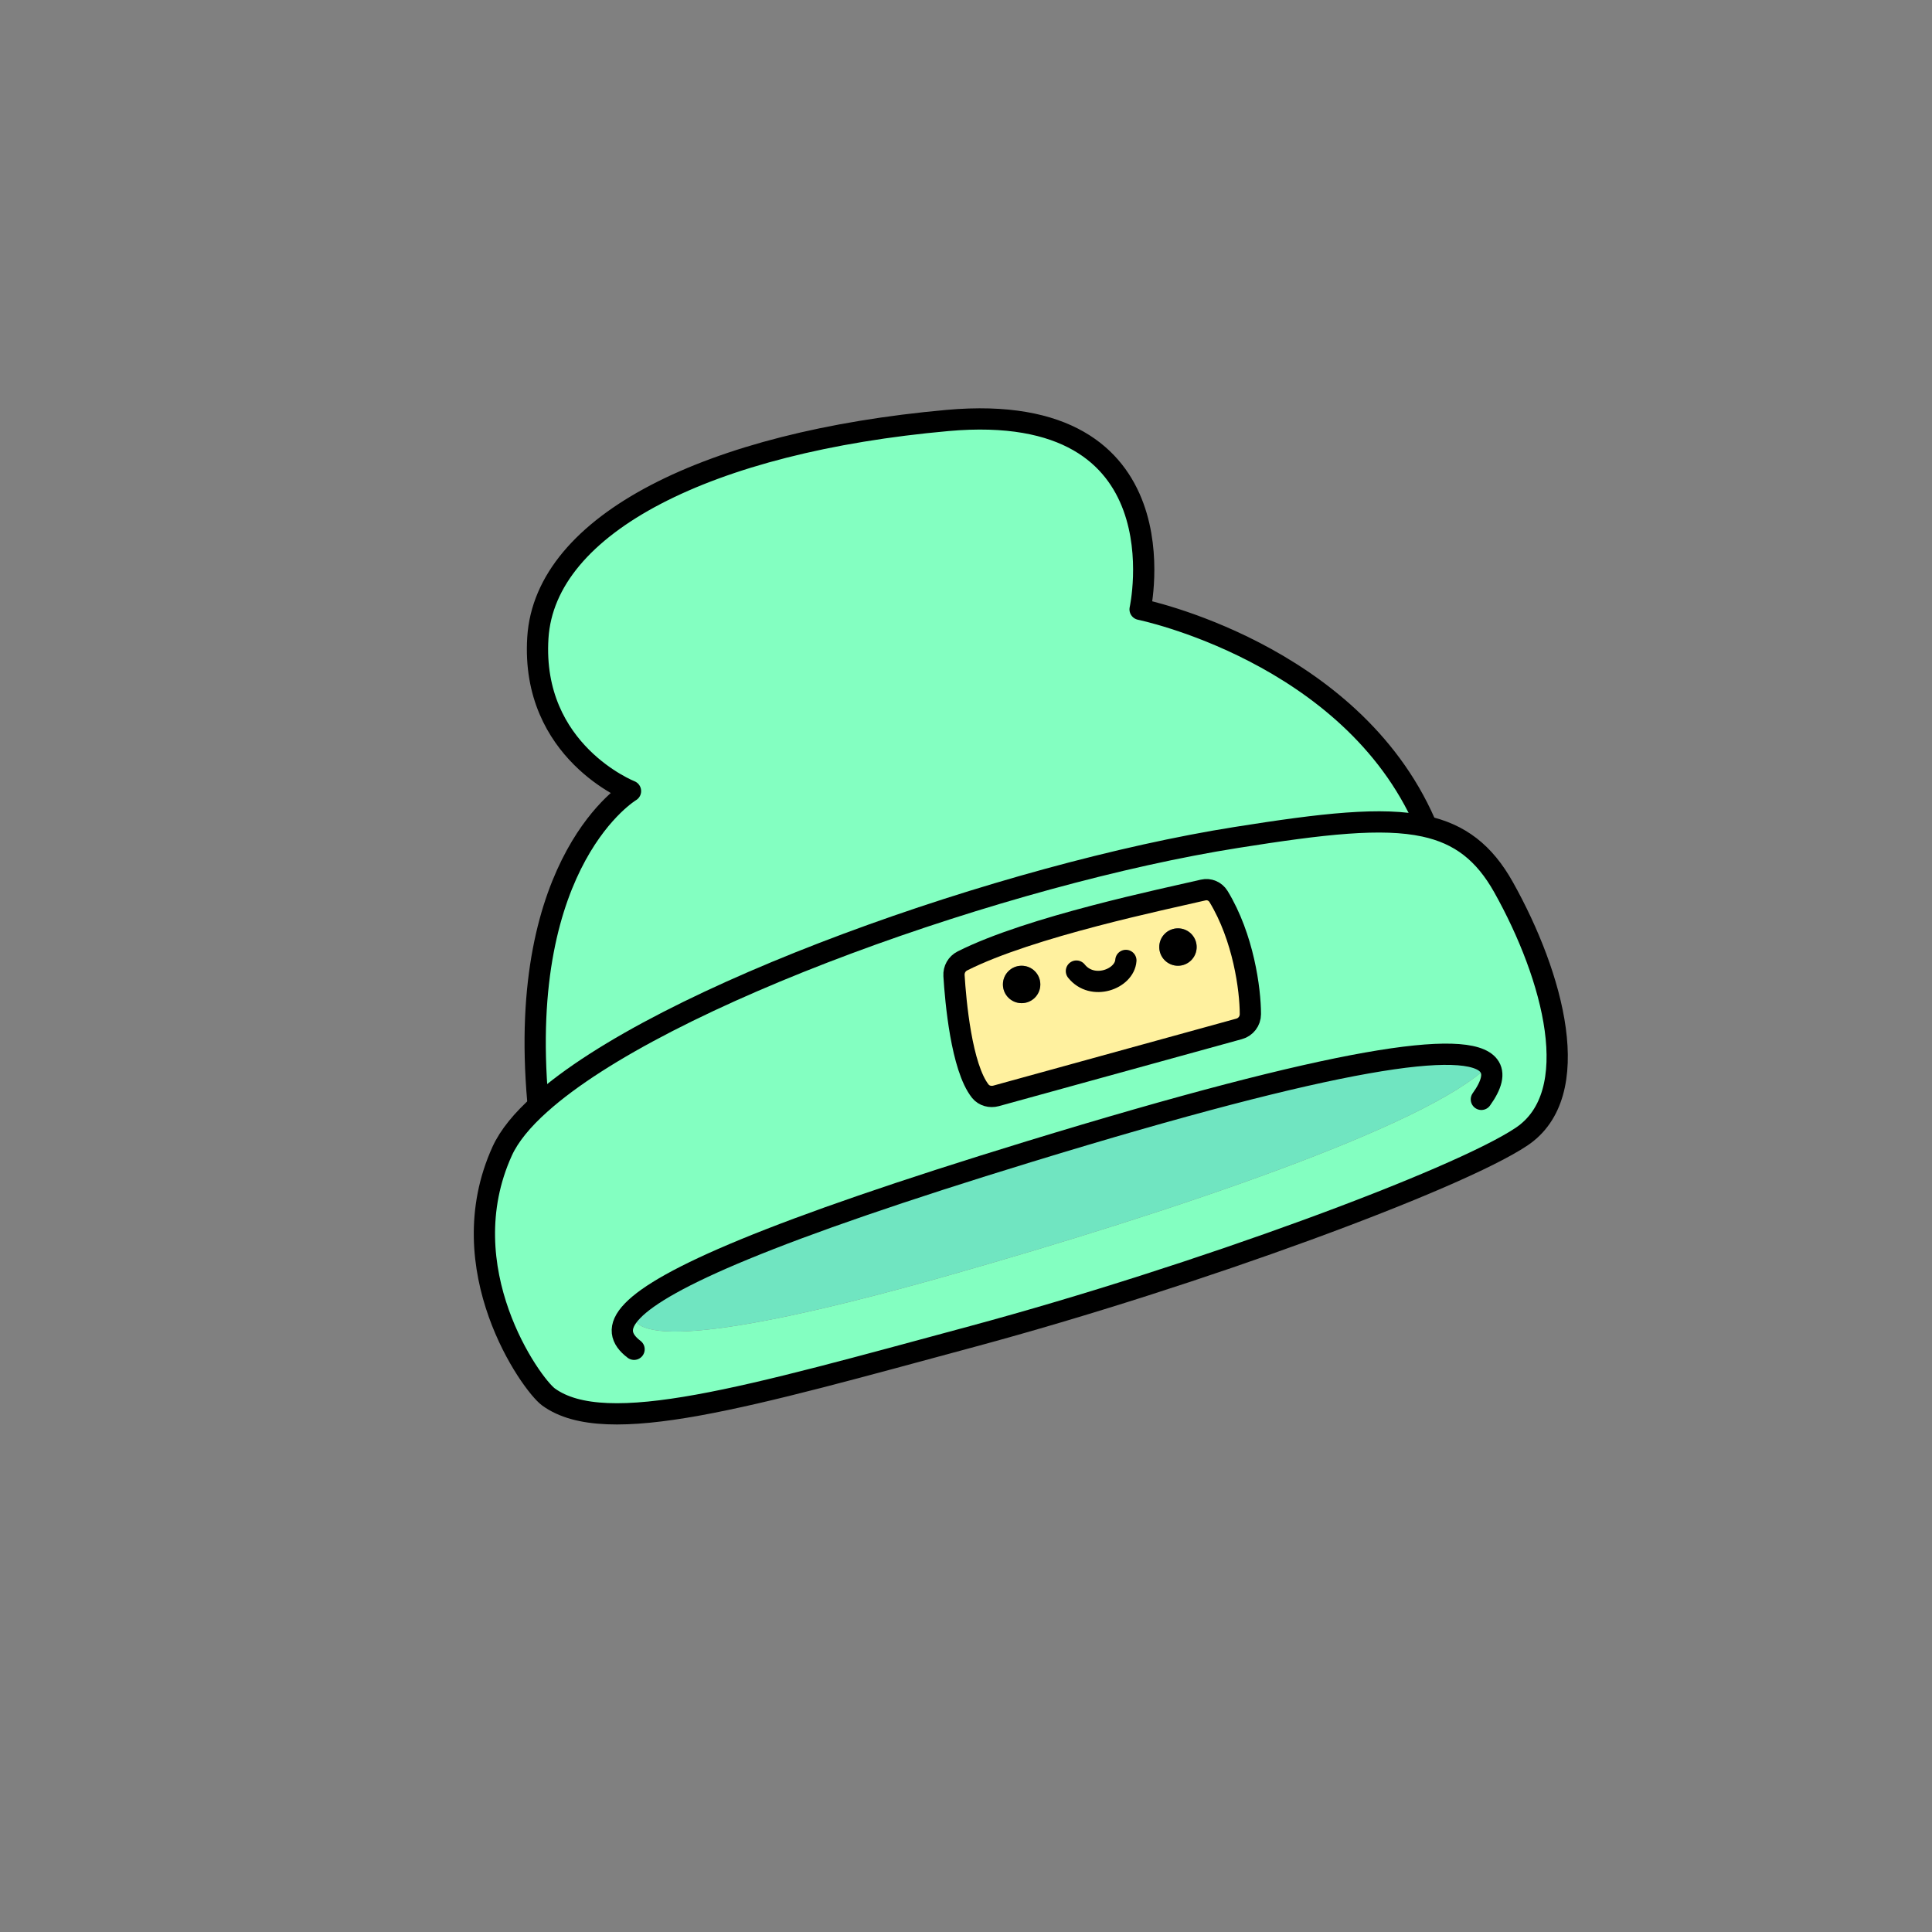
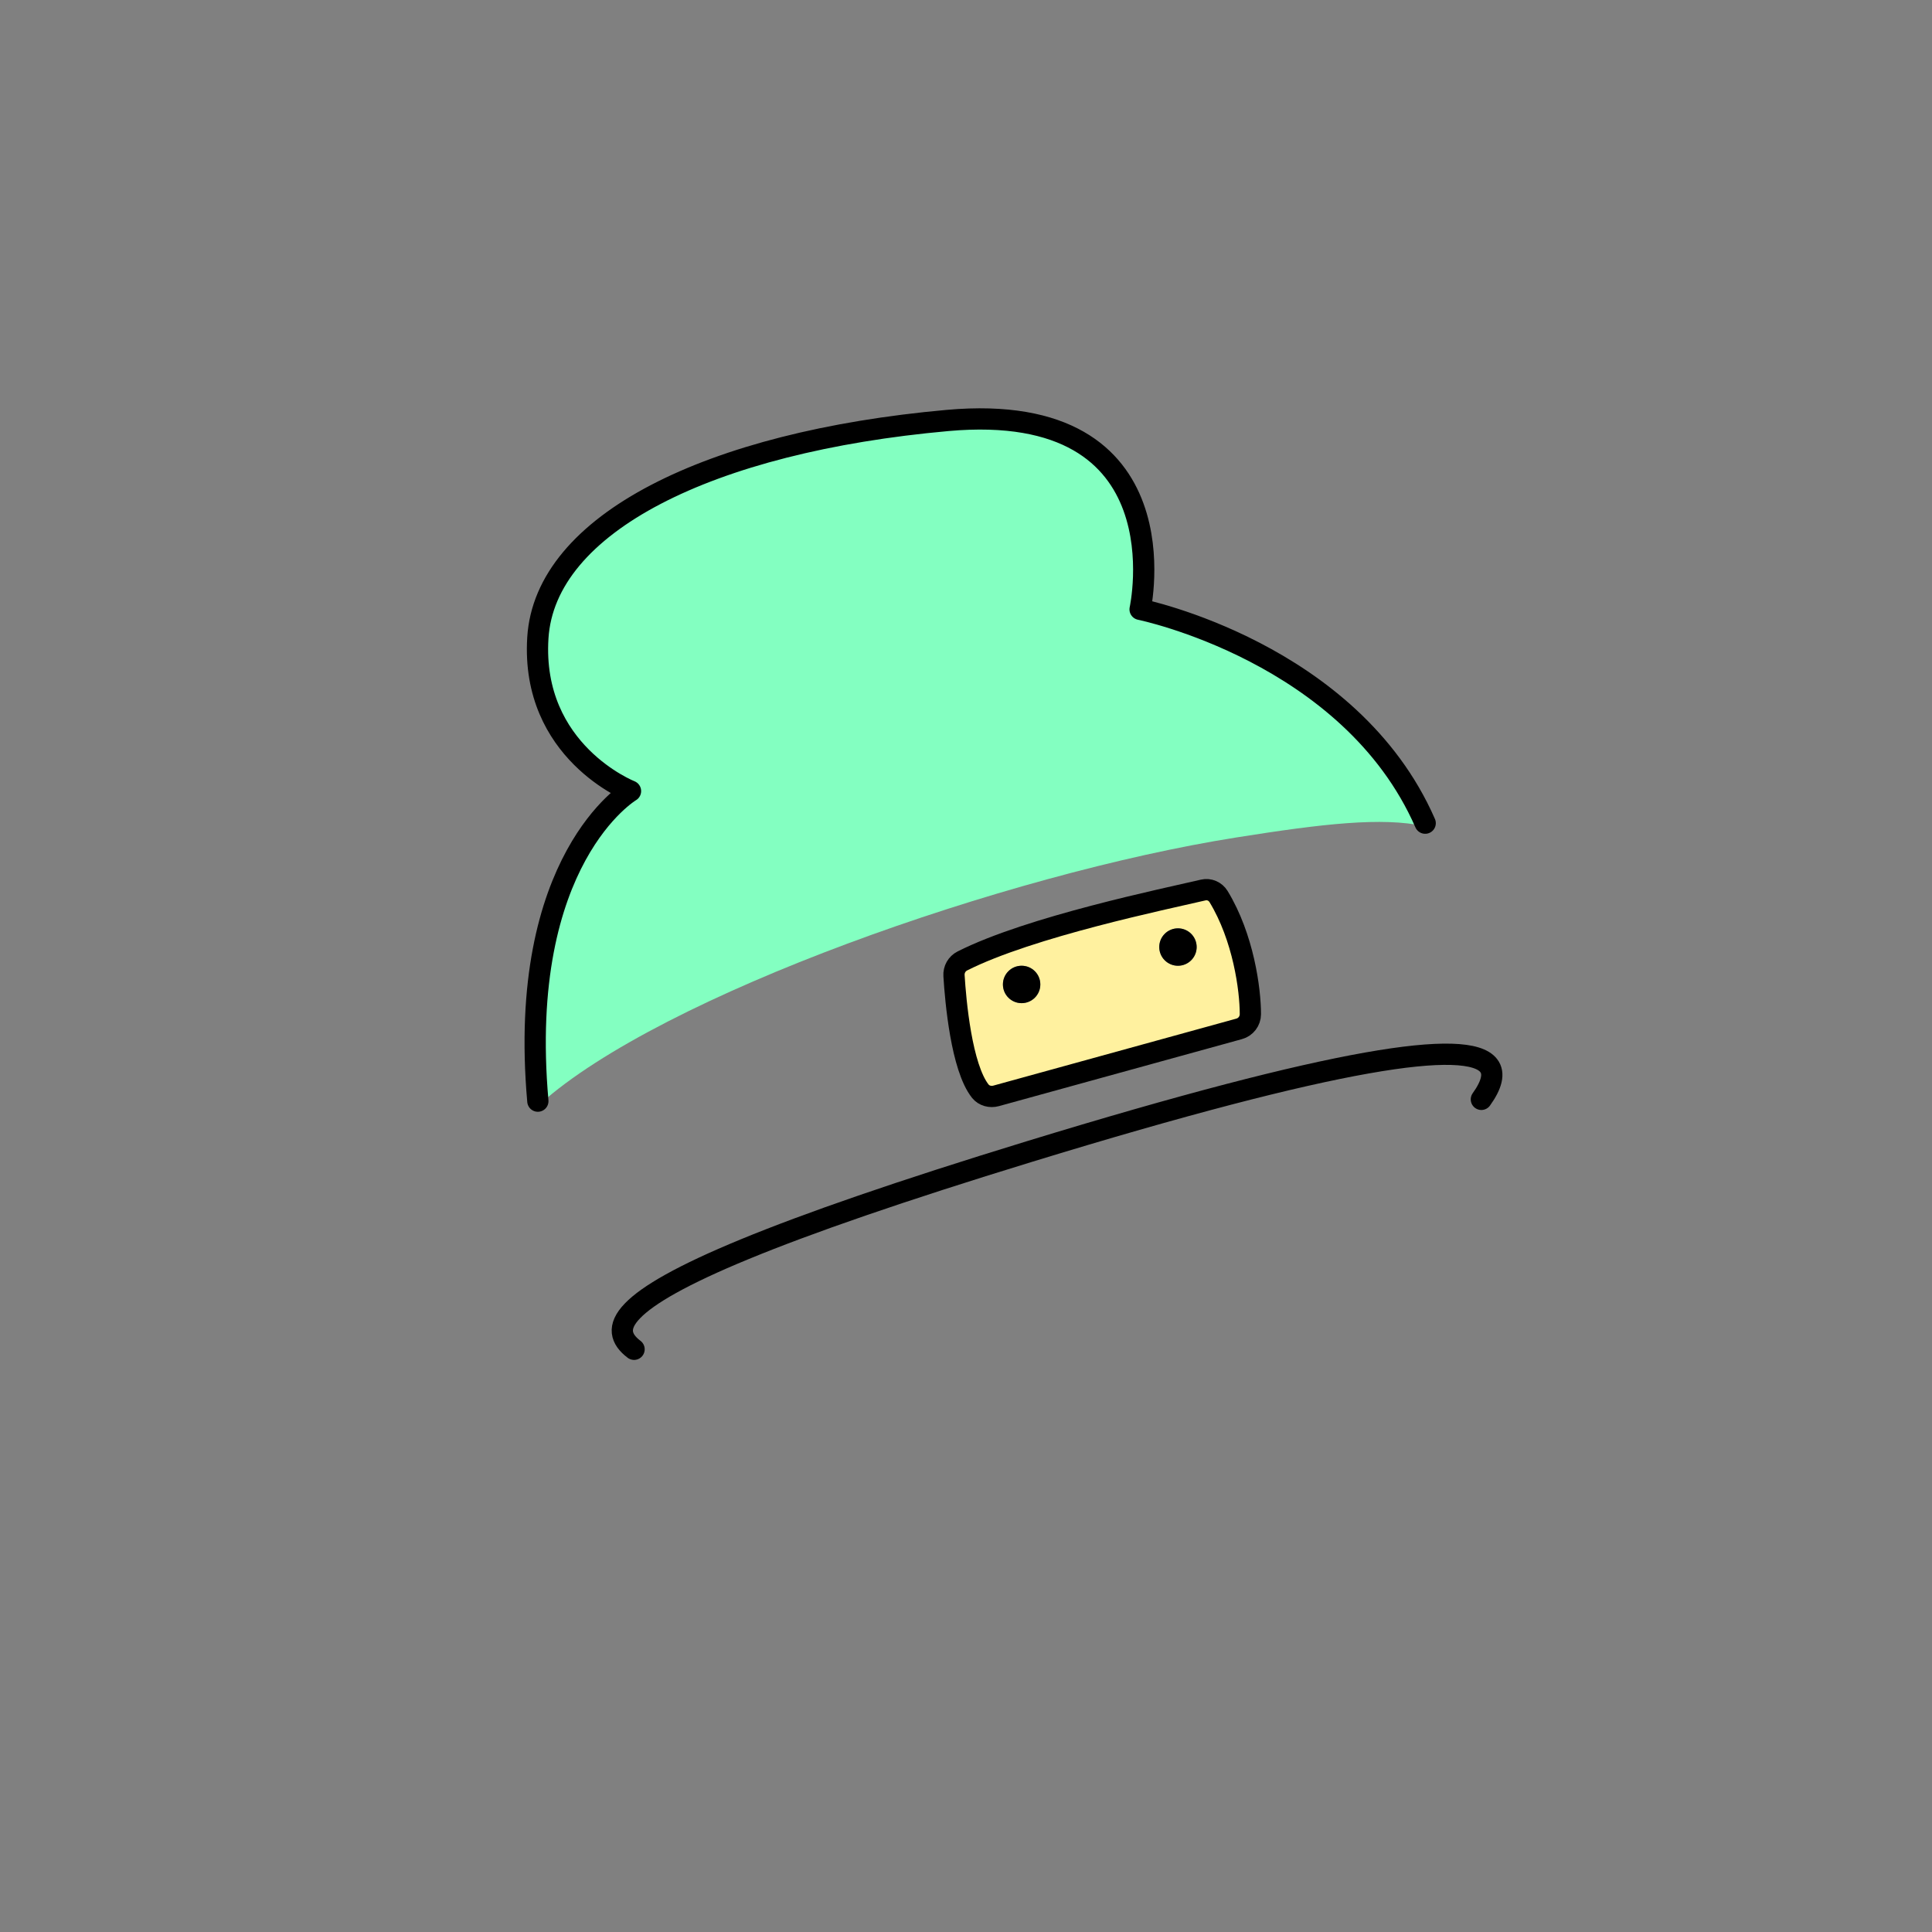
<svg xmlns="http://www.w3.org/2000/svg" id="Layer_2" viewBox="0 0 1000 1000">
  <rect x="0" y="0" width="1000" height="1000" fill="#808080" stroke="none" />
  <defs>
    <style>.cls-1,.cls-2{fill:none;}.cls-3{fill:#fff19f;}.cls-4{fill:#83ffc1;}.cls-5{fill:#70e5c1;}.cls-2{stroke:#000;stroke-linecap:round;stroke-linejoin:round;stroke-width:11px;}</style>
  </defs>
  <g id="_01">
    <g>
      <rect class="cls-1" width="1000" height="1000" />
      <g>
        <g>
-           <path class="cls-4" d="m770.55,551.55c-10.8-14.04-78.4-4.32-237.6,44.44-134.92,41.32-189.64,66.04-205.52,82.44-2.48,18.24,49.6,14.2,165.4-18.8,111.12-31.64,245.84-76.4,277.72-108.08Zm7.72-92.28c25.8,46.12,42.4,107,9.2,129.12-33.2,22.16-167.84,71.96-284.04,103.32-116.2,31.36-189.76,53-219.52,31.36-9.04-6.64-51.64-66.44-23.96-127.28,3.6-7.88,10.36-16.12,19.68-24.44,62.64-56.16,241.32-119.04,360.28-137.88,44.8-7.12,75.36-10.64,97.44-5.84,18.28,3.96,30.84,13.64,40.92,31.64Zm-131.08,65.64c0-12.76-3.6-39.72-16.48-60.88-1.68-2.72-4.84-4.08-7.92-3.36-19.4,4.56-89.56,18.96-124.68,36.72-2.84,1.44-4.52,4.4-4.32,7.6.8,13.08,3.84,47.52,13.64,59.84,1.92,2.36,5.16,3.2,8.12,2.4l125.8-34.68c3.44-.92,5.84-4.04,5.84-7.64Z" />
-           <path class="cls-5" d="m532.95,595.99c159.2-48.76,226.8-58.48,237.6-44.44-31.88,31.68-166.6,76.44-277.72,108.08-115.8,33-167.88,37.04-165.4,18.8,15.88-16.4,70.6-41.12,205.52-82.44Z" />
          <path class="cls-4" d="m737.67,426.07l-.32,1.56c-22.08-4.8-52.64-1.28-97.44,5.84-118.96,18.84-297.64,81.72-360.28,137.88l-1.24-1.4c-11.08-125.44,47.96-160.48,47.96-160.48,0,0-51.64-20.28-47.96-79.32,3.68-59,88.52-101.44,212.12-112.52,123.6-11.04,99.6,97.76,99.6,97.76,0,0,108.84,22.16,147.56,110.68Z" />
          <path class="cls-3" d="m630.71,464.03c12.88,21.16,16.48,48.12,16.48,60.88,0,3.6-2.4,6.72-5.84,7.64l-125.8,34.68c-2.96.8-6.2-.04-8.12-2.4-9.8-12.32-12.84-46.76-13.64-59.84-.2-3.2,1.48-6.16,4.32-7.6,35.12-17.76,105.28-32.16,124.68-36.72,3.08-.72,6.24.64,7.92,3.36Zm-11.32,26.16c0-5.36-4.32-9.68-9.68-9.68s-9.68,4.32-9.68,9.68,4.36,9.68,9.68,9.68,9.68-4.36,9.68-9.68Zm-80.92,19.36c0-5.36-4.32-9.68-9.68-9.68s-9.68,4.32-9.68,9.68,4.32,9.68,9.68,9.68,9.68-4.32,9.68-9.68Z" />
          <circle cx="609.71" cy="490.19" r="9.68" />
          <circle cx="528.79" cy="509.55" r="9.68" />
        </g>
        <g>
          <path class="cls-2" d="m278.39,569.95c-11.08-125.44,47.96-160.48,47.96-160.48,0,0-51.64-20.28-47.96-79.32,3.68-59,88.52-101.44,212.12-112.52,123.6-11.04,99.6,97.76,99.6,97.76,0,0,108.84,22.16,147.56,110.68" />
-           <path class="cls-2" d="m279.63,571.35c-9.32,8.32-16.08,16.56-19.68,24.44-27.68,60.84,14.92,120.64,23.96,127.28,29.76,21.64,103.32,0,219.52-31.36,116.2-31.36,250.84-81.16,284.04-103.32,33.2-22.12,16.6-83-9.2-129.12-10.08-18-22.64-27.68-40.92-31.64-22.08-4.8-52.64-1.28-97.44,5.84-118.96,18.84-297.64,81.72-360.28,137.88Z" />
          <path class="cls-2" d="m328.19,698.39c-6.84-5.2-9-11.48-.76-19.96,15.88-16.4,70.6-41.12,205.52-82.44,159.2-48.76,226.8-58.48,237.6-44.44,3.12,4,1.6,9.96-3.8,17.48" />
          <path class="cls-2" d="m647.19,524.91c0-12.76-3.6-39.72-16.48-60.88-1.68-2.72-4.84-4.08-7.92-3.36-19.4,4.56-89.56,18.96-124.68,36.72-2.84,1.44-4.52,4.4-4.32,7.6.8,13.08,3.84,47.52,13.64,59.84,1.92,2.36,5.16,3.2,8.12,2.4l125.8-34.68c3.44-.92,5.84-4.04,5.84-7.64Z" />
-           <path class="cls-2" d="m557.15,502.63c8.28,10.36,24.92,4.16,25.6-5.52" />
        </g>
      </g>
    </g>
  </g>
</svg>